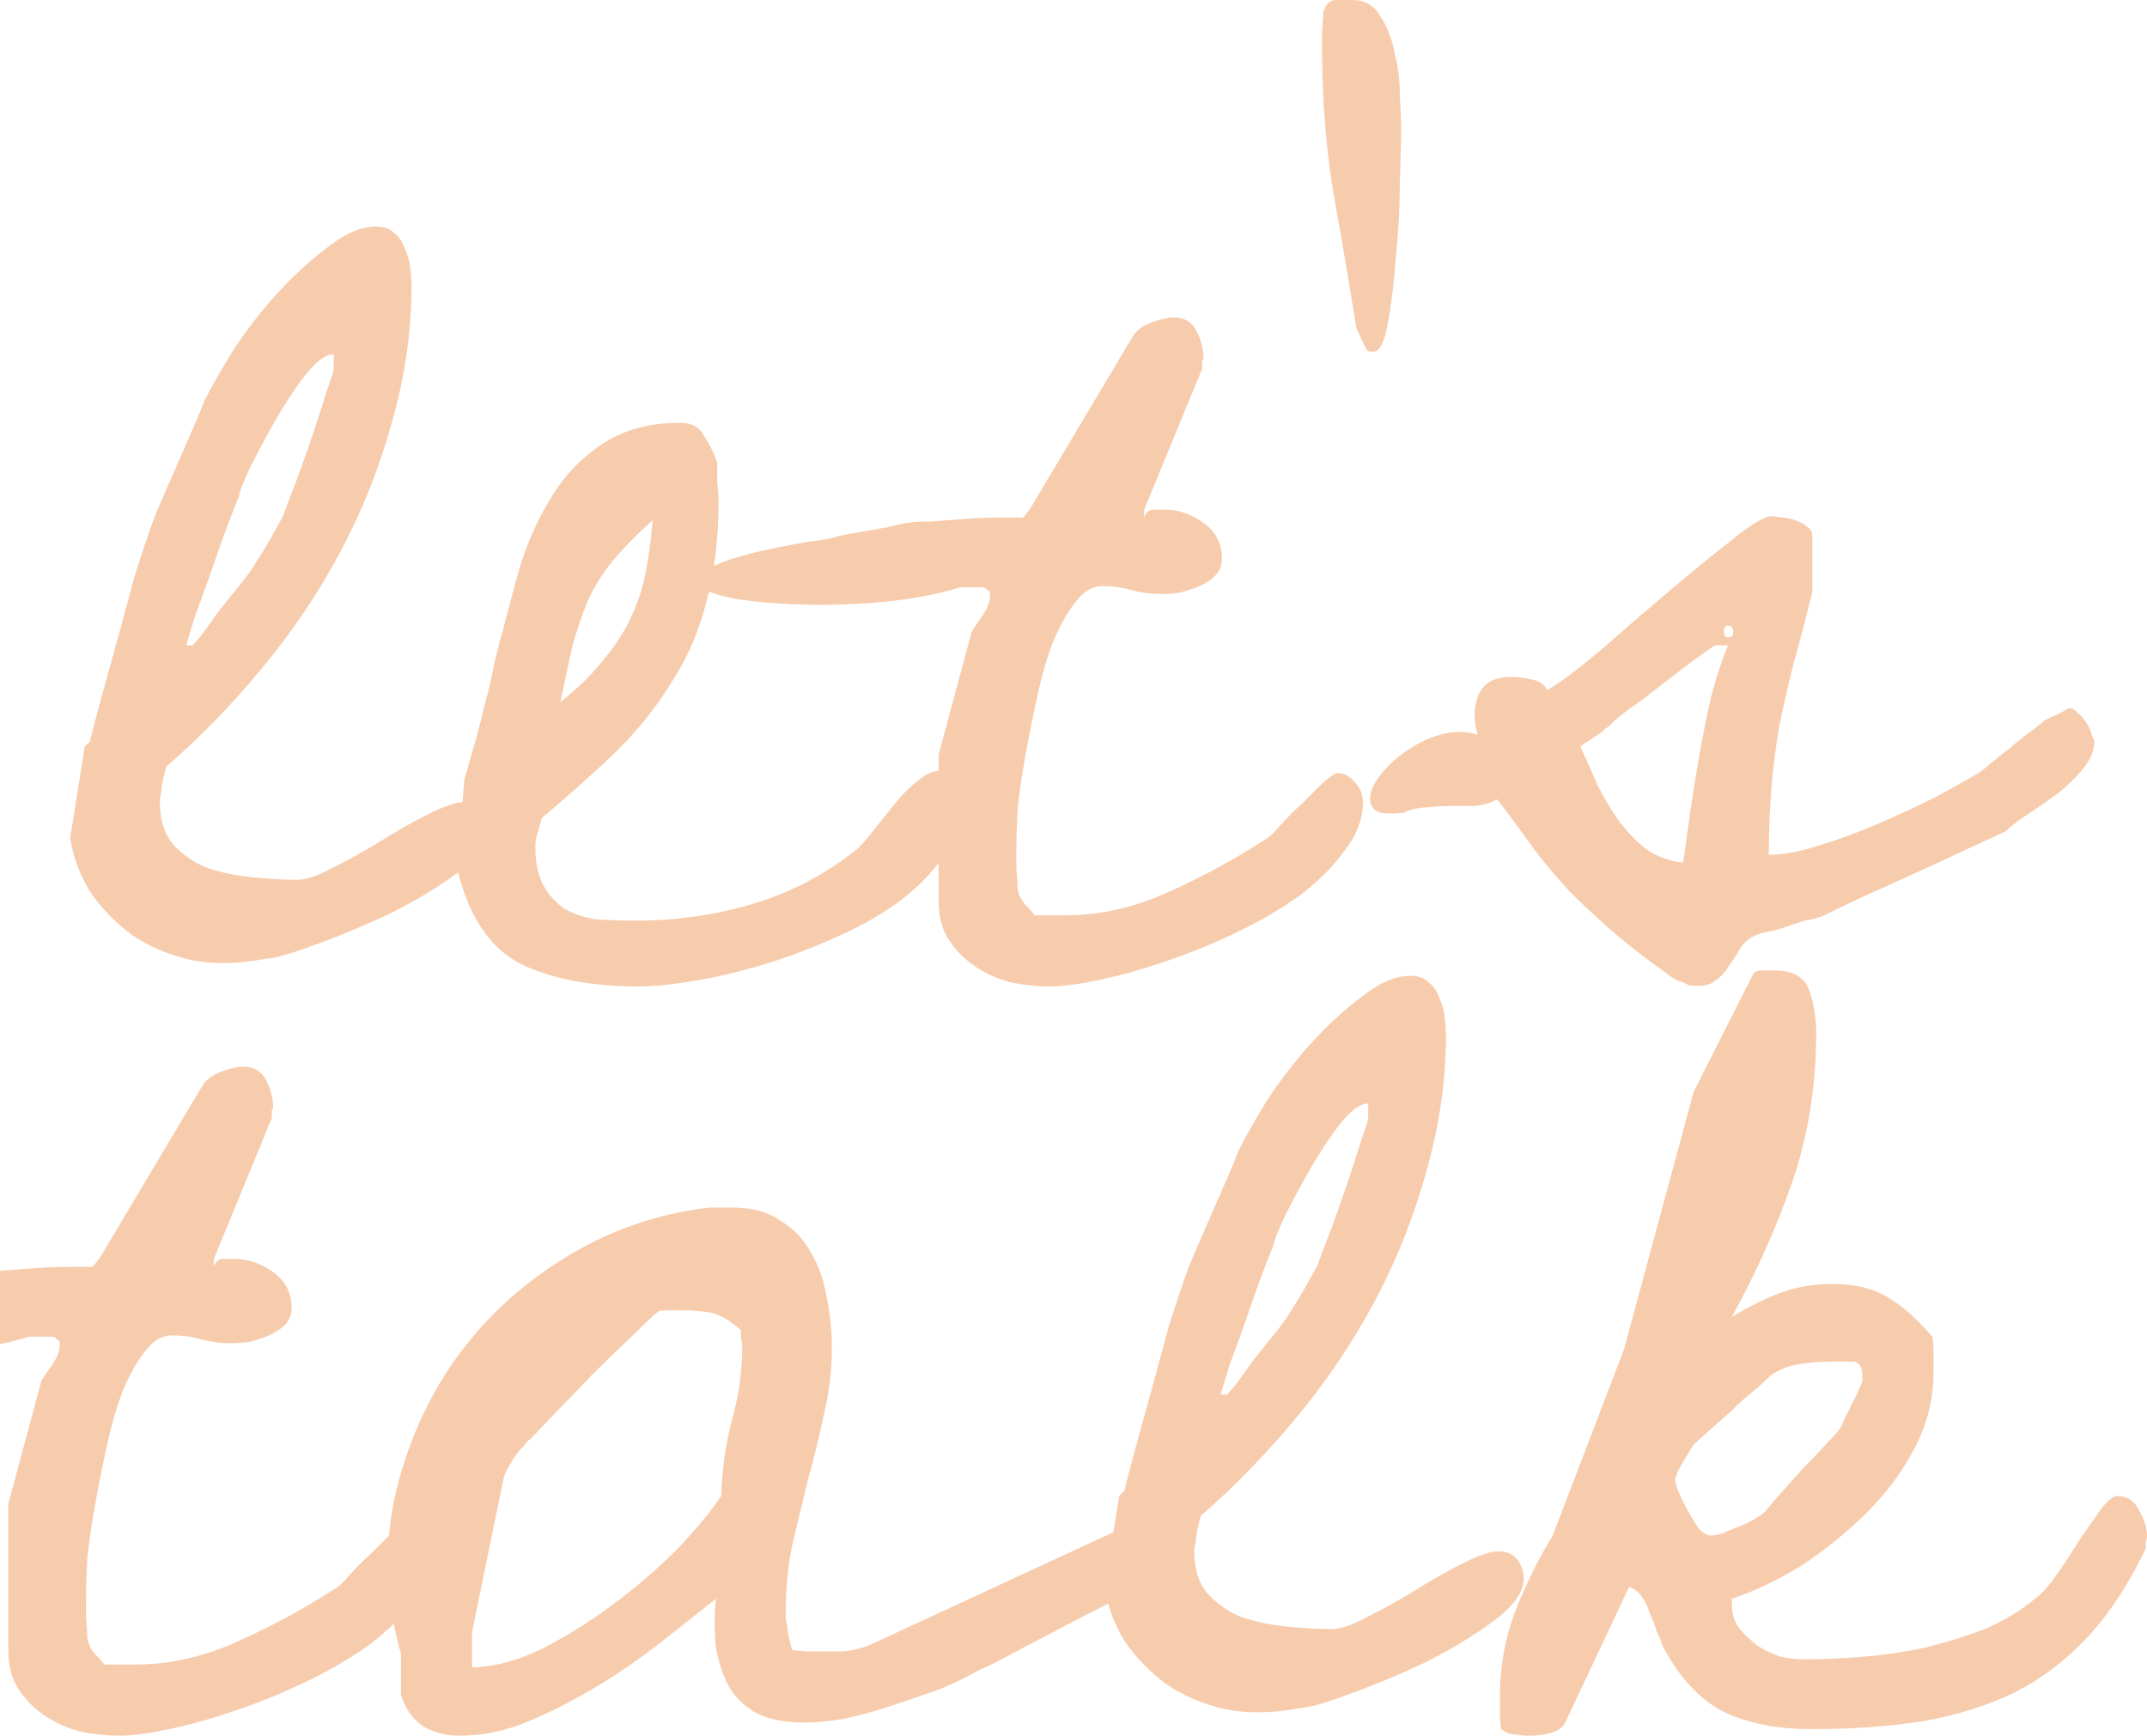
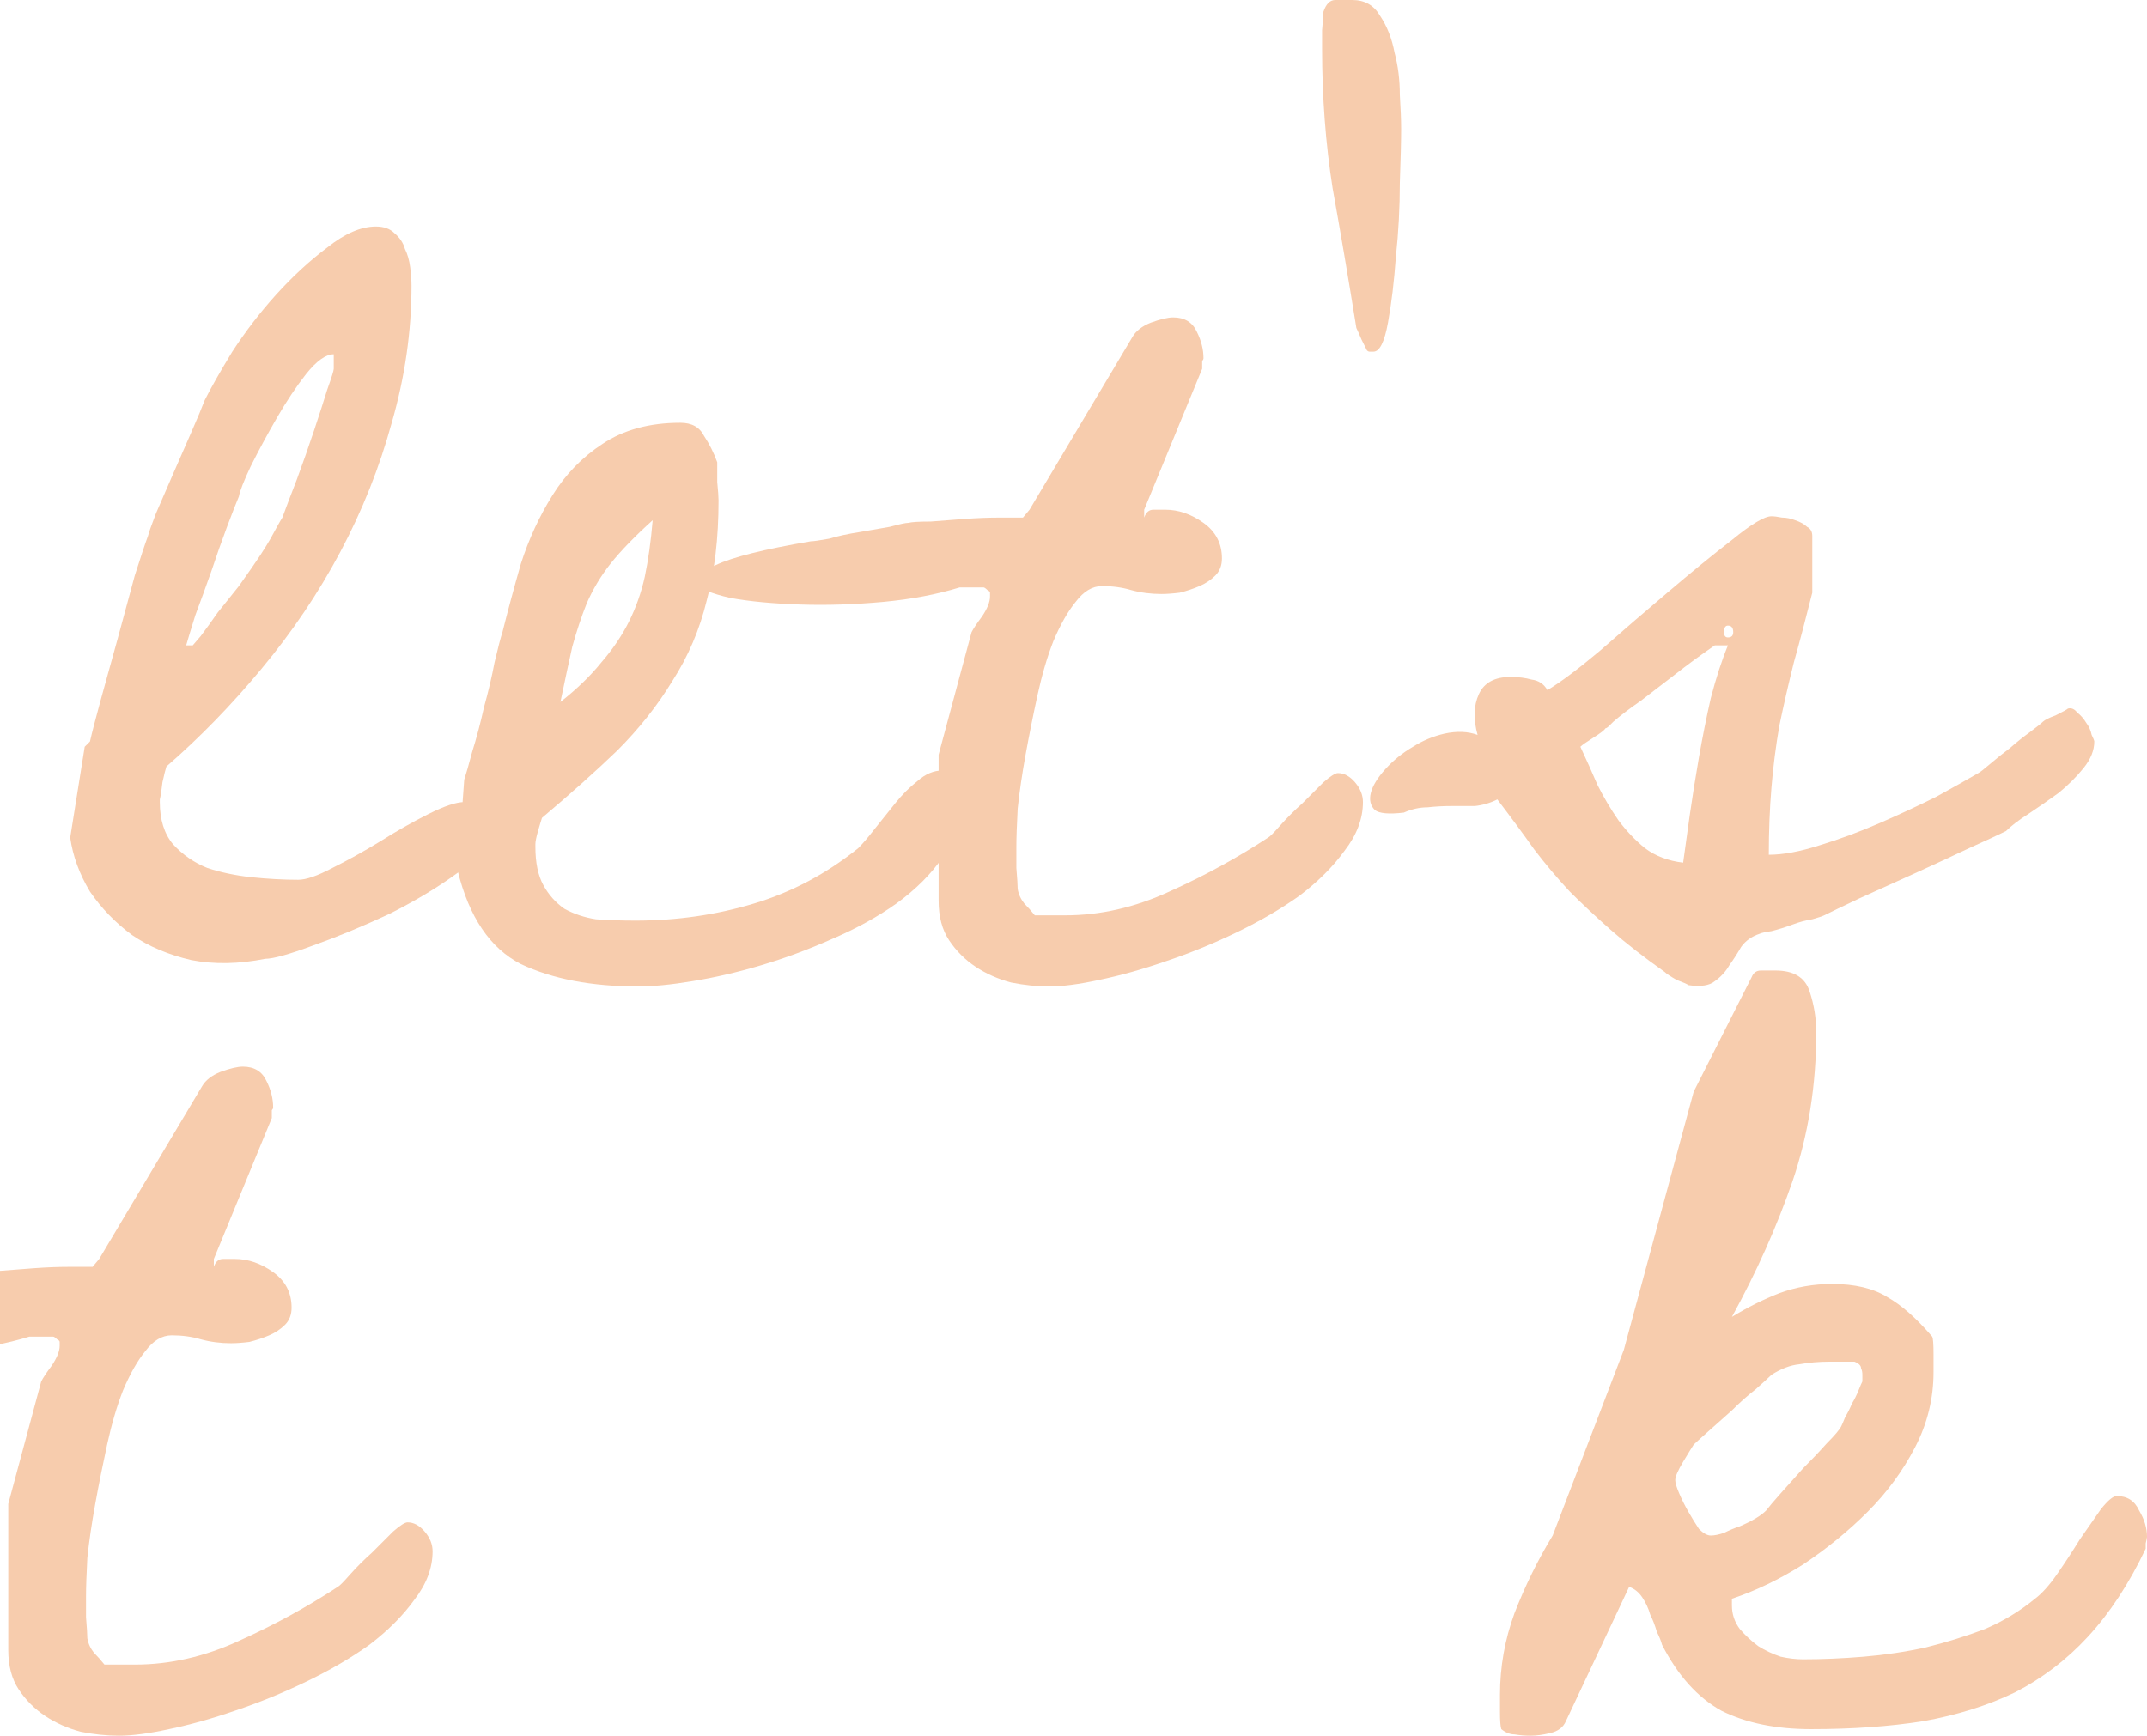
<svg xmlns="http://www.w3.org/2000/svg" width="831" height="672" viewBox="0 0 831 672" fill="none">
-   <path d="M32.785 289.117C32.785 289.117 32.955 288.947 33.295 288.607C33.975 287.927 34.485 287.417 34.825 287.077C35.505 284.018 36.865 278.749 38.905 271.27C40.946 263.792 43.156 255.803 45.536 247.305C47.916 238.466 50.126 230.308 52.166 222.829C54.547 215.35 56.247 210.251 57.267 207.532C57.607 206.172 58.627 203.283 60.327 198.864C62.367 194.104 64.578 189.005 66.958 183.566C69.338 178.127 71.718 172.688 74.098 167.249C76.478 161.81 78.179 157.731 79.199 155.012C81.579 150.252 85.149 143.964 89.909 136.145C95.01 128.326 100.62 121.018 106.741 114.219C113.201 107.08 119.832 100.961 126.633 95.862C133.433 90.423 139.724 87.704 145.504 87.704C148.564 87.704 150.945 88.554 152.645 90.253C154.685 91.953 156.045 93.993 156.725 96.372C157.745 98.412 158.425 100.792 158.765 103.511C159.105 106.231 159.275 108.61 159.275 110.65C159.275 128.326 156.725 146.003 151.625 163.68C146.864 181.017 140.234 197.674 131.733 213.651C123.232 229.628 113.031 244.755 101.13 259.032C89.57 272.97 77.329 285.548 64.407 296.766C64.067 297.785 63.557 299.825 62.877 302.884C62.537 305.944 62.197 308.153 61.857 309.513V310.533C61.857 317.332 63.557 322.771 66.958 326.85C70.698 330.929 75.118 333.989 80.219 336.028C85.319 337.728 90.93 338.918 97.05 339.598C103.511 340.278 109.631 340.617 115.412 340.617C118.472 340.617 122.892 339.088 128.673 336.028C134.793 332.969 140.914 329.57 147.034 325.83C153.495 321.751 159.785 318.182 165.906 315.122C172.026 312.063 176.617 310.533 179.677 310.533C182.737 310.533 185.117 311.553 186.817 313.592C188.518 315.632 189.368 318.182 189.368 321.241C189.368 326.34 185.457 331.779 177.637 337.558C169.816 343.337 160.805 348.776 150.605 353.875C140.404 358.634 130.543 362.713 121.022 366.113C111.841 369.512 105.721 371.212 102.661 371.212C92.46 373.251 82.939 373.421 74.098 371.722C65.257 369.682 57.607 366.453 51.146 362.034C44.686 357.274 39.245 351.665 34.825 345.207C30.745 338.408 28.195 331.439 27.174 324.3L32.785 289.117ZM129.183 137.165C126.123 137.165 122.552 139.714 118.472 144.813C114.732 149.573 110.991 155.182 107.251 161.64C103.511 168.099 100.11 174.388 97.05 180.507C94.33 186.286 92.8 190.195 92.46 192.235C91.44 194.614 89.909 198.524 87.869 203.963C85.829 209.402 83.789 215.181 81.749 221.299C79.709 227.078 77.668 232.687 75.628 238.126C73.928 243.565 72.738 247.475 72.058 249.854H74.608C74.608 249.854 75.628 248.664 77.668 246.285C79.709 243.565 81.919 240.506 84.299 237.106C87.019 233.707 89.74 230.308 92.46 226.908C95.52 223.169 97.73 220.11 99.09 217.73C100.45 215.69 102.321 212.631 104.701 208.552C107.081 204.133 108.611 201.413 109.291 200.393C110.651 196.654 112.521 191.725 114.902 185.606C117.282 179.147 119.492 172.858 121.532 166.739C123.572 160.621 125.272 155.351 126.633 150.932C128.333 146.173 129.183 143.454 129.183 142.774V137.165Z" fill="#F7CCAD" />
+   <path d="M32.785 289.117C32.785 289.117 32.955 288.947 33.295 288.607C33.975 287.927 34.485 287.417 34.825 287.077C35.505 284.018 36.865 278.749 38.905 271.27C40.946 263.792 43.156 255.803 45.536 247.305C47.916 238.466 50.126 230.308 52.166 222.829C54.547 215.35 56.247 210.251 57.267 207.532C57.607 206.172 58.627 203.283 60.327 198.864C62.367 194.104 64.578 189.005 66.958 183.566C69.338 178.127 71.718 172.688 74.098 167.249C76.478 161.81 78.179 157.731 79.199 155.012C81.579 150.252 85.149 143.964 89.909 136.145C95.01 128.326 100.62 121.018 106.741 114.219C113.201 107.08 119.832 100.961 126.633 95.862C133.433 90.423 139.724 87.704 145.504 87.704C148.564 87.704 150.945 88.554 152.645 90.253C154.685 91.953 156.045 93.993 156.725 96.372C157.745 98.412 158.425 100.792 158.765 103.511C159.105 106.231 159.275 108.61 159.275 110.65C159.275 128.326 156.725 146.003 151.625 163.68C146.864 181.017 140.234 197.674 131.733 213.651C123.232 229.628 113.031 244.755 101.13 259.032C89.57 272.97 77.329 285.548 64.407 296.766C64.067 297.785 63.557 299.825 62.877 302.884C62.537 305.944 62.197 308.153 61.857 309.513V310.533C61.857 317.332 63.557 322.771 66.958 326.85C70.698 330.929 75.118 333.989 80.219 336.028C85.319 337.728 90.93 338.918 97.05 339.598C103.511 340.278 109.631 340.617 115.412 340.617C118.472 340.617 122.892 339.088 128.673 336.028C134.793 332.969 140.914 329.57 147.034 325.83C153.495 321.751 159.785 318.182 165.906 315.122C172.026 312.063 176.617 310.533 179.677 310.533C182.737 310.533 185.117 311.553 186.817 313.592C188.518 315.632 189.368 318.182 189.368 321.241C189.368 326.34 185.457 331.779 177.637 337.558C169.816 343.337 160.805 348.776 150.605 353.875C140.404 358.634 130.543 362.713 121.022 366.113C111.841 369.512 105.721 371.212 102.661 371.212C92.46 373.251 82.939 373.421 74.098 371.722C65.257 369.682 57.607 366.453 51.146 362.034C44.686 357.274 39.245 351.665 34.825 345.207C30.745 338.408 28.195 331.439 27.174 324.3L32.785 289.117ZM129.183 137.165C126.123 137.165 122.552 139.714 118.472 144.813C114.732 149.573 110.991 155.182 107.251 161.64C103.511 168.099 100.11 174.388 97.05 180.507C94.33 186.286 92.8 190.195 92.46 192.235C91.44 194.614 89.909 198.524 87.869 203.963C85.829 209.402 83.789 215.181 81.749 221.299C79.709 227.078 77.668 232.687 75.628 238.126C73.928 243.565 72.738 247.475 72.058 249.854H74.608C74.608 249.854 75.628 248.664 77.668 246.285C79.709 243.565 81.919 240.506 84.299 237.106C87.019 233.707 89.74 230.308 92.46 226.908C100.45 215.69 102.321 212.631 104.701 208.552C107.081 204.133 108.611 201.413 109.291 200.393C110.651 196.654 112.521 191.725 114.902 185.606C117.282 179.147 119.492 172.858 121.532 166.739C123.572 160.621 125.272 155.351 126.633 150.932C128.333 146.173 129.183 143.454 129.183 142.774V137.165Z" fill="#F7CCAD" />
  <path d="M179.677 301.865C180.357 299.825 181.377 296.256 182.737 291.157C184.437 285.718 185.967 279.939 187.328 273.82C189.028 267.701 190.388 261.922 191.408 256.483C192.768 250.704 193.788 246.795 194.468 244.755C196.508 236.597 198.888 227.758 201.609 218.24C204.669 208.722 208.749 199.883 213.85 191.725C218.95 183.566 225.411 176.938 233.231 171.838C241.392 166.399 251.423 163.68 263.324 163.68C267.744 163.68 270.804 165.38 272.504 168.779C274.545 171.838 276.245 175.238 277.605 178.977C277.605 180.337 277.605 182.886 277.605 186.626C277.945 190.025 278.115 192.405 278.115 193.764C278.115 208.382 276.585 221.299 273.525 232.517C270.804 243.735 266.384 254.103 260.263 263.622C254.483 273.14 247.342 282.148 238.842 290.647C230.341 298.805 220.65 307.474 209.769 316.652C209.429 317.672 208.919 319.371 208.239 321.751C207.559 324.131 207.219 325.83 207.219 326.85V327.87C207.219 333.989 208.239 338.918 210.279 342.657C212.32 346.396 215.04 349.456 218.44 351.835C222.18 353.875 226.261 355.235 230.681 355.915C235.441 356.255 240.542 356.425 245.982 356.425C261.964 356.425 277.265 354.215 291.886 349.796C306.507 345.377 319.938 338.238 332.179 328.38C333.879 326.68 335.92 324.3 338.3 321.241C341.02 317.842 343.74 314.442 346.46 311.043C349.181 307.644 352.071 304.754 355.131 302.375C358.191 299.655 361.422 298.295 364.822 298.295C368.222 298.295 370.262 299.655 370.942 302.375C371.623 305.094 371.963 307.814 371.963 310.533C371.963 318.012 369.582 325.15 364.822 331.949C360.402 338.408 354.451 344.357 346.971 349.796C339.83 354.895 331.499 359.484 321.978 363.563C312.798 367.643 303.617 371.042 294.436 373.761C285.255 376.481 276.415 378.521 267.914 379.88C259.753 381.24 252.783 381.92 247.002 381.92C228.981 381.92 213.85 379.03 201.609 373.251C189.708 367.133 181.547 355.065 177.127 337.048L179.677 301.865ZM252.613 201.413C245.812 207.532 240.372 213.141 236.292 218.24C232.551 222.999 229.491 228.098 227.111 233.537C225.071 238.636 223.2 244.245 221.5 250.364C220.14 256.483 218.61 263.622 216.91 271.78C223.37 266.681 228.641 261.582 232.721 256.483C237.142 251.384 240.712 246.115 243.432 240.676C246.152 235.237 248.192 229.458 249.553 223.339C250.913 216.88 251.933 209.572 252.613 201.413Z" fill="#F7CCAD" />
  <path d="M376.043 244.755C376.723 243.395 378.083 241.356 380.123 238.636C382.163 235.577 383.183 233.027 383.183 230.988V229.458C383.183 229.118 382.843 228.778 382.163 228.438C381.483 227.758 380.973 227.418 380.633 227.418H371.453C362.612 230.138 352.751 232.007 341.87 233.027C330.649 234.047 319.938 234.387 309.737 234.047C299.197 233.707 290.186 232.857 282.705 231.498C275.225 229.798 270.804 227.928 269.444 225.889C268.084 223.849 270.634 221.469 277.095 218.75C283.555 215.69 295.796 212.631 313.818 209.572C314.838 209.572 317.218 209.232 320.958 208.552C324.359 207.532 328.269 206.682 332.689 206.002C336.77 205.322 340.68 204.642 344.42 203.963C348.161 202.943 350.541 202.433 351.561 202.433C352.921 202.093 355.811 201.923 360.232 201.923C364.652 201.583 369.072 201.243 373.493 200.903C378.253 200.563 382.673 200.393 386.754 200.393C391.174 200.393 394.234 200.393 395.935 200.393L398.485 197.334L438.268 130.536C439.628 128.156 442.008 126.287 445.409 124.927C449.149 123.567 452.039 122.887 454.079 122.887C458.5 122.887 461.56 124.757 463.26 128.496C464.96 131.896 465.81 135.295 465.81 138.695C465.81 139.034 465.64 139.374 465.3 139.714C465.3 140.054 465.3 140.394 465.3 140.734V142.774L442.858 197.334V200.393C443.538 198.354 444.729 197.334 446.429 197.334C448.469 197.334 449.999 197.334 451.019 197.334C456.119 197.334 461.05 199.033 465.81 202.433C470.571 205.832 472.951 210.421 472.951 216.2C472.951 218.92 472.101 221.129 470.401 222.829C468.7 224.529 466.66 225.889 464.28 226.908C461.9 227.928 459.35 228.778 456.629 229.458C453.909 229.798 451.529 229.968 449.489 229.968C445.409 229.968 441.498 229.458 437.758 228.438C434.358 227.418 430.617 226.908 426.537 226.908C422.797 226.908 419.396 228.948 416.336 233.027C413.276 236.767 410.386 241.866 407.665 248.324C405.285 254.443 403.245 261.412 401.545 269.231C399.845 277.049 398.315 284.698 396.955 292.176C395.595 299.655 394.574 306.624 393.894 313.083C393.554 319.541 393.384 324.47 393.384 327.87C393.384 329.23 393.384 331.949 393.384 336.028C393.724 340.108 393.894 342.827 393.894 344.187C394.234 346.226 395.084 348.096 396.445 349.796C397.805 351.156 399.165 352.685 400.525 354.385H412.256C425.857 354.385 439.288 351.326 452.549 345.207C466.15 339.088 478.901 332.119 490.802 324.3C491.482 323.961 493.012 322.431 495.393 319.711C498.113 316.652 501.003 313.762 504.063 311.043C507.124 307.983 509.844 305.264 512.224 302.884C514.944 300.505 516.814 299.315 517.834 299.315C520.215 299.315 522.425 300.505 524.465 302.884C526.505 305.264 527.525 307.814 527.525 310.533C527.525 316.992 525.145 323.281 520.385 329.4C515.964 335.518 510.184 341.297 503.043 346.736C495.903 351.835 487.742 356.595 478.561 361.014C469.38 365.433 460.2 369.172 451.019 372.232C442.178 375.291 433.678 377.671 425.517 379.37C417.696 381.07 411.236 381.92 406.135 381.92C401.375 381.92 396.445 381.41 391.344 380.39C386.244 379.03 381.653 376.991 377.573 374.271C373.493 371.552 370.092 368.152 367.372 364.073C364.652 359.994 363.292 354.895 363.292 348.776V292.176L376.043 244.755Z" fill="#F7CCAD" />
  <path d="M524.975 126.967C521.915 107.93 518.855 89.913 515.794 72.917C513.074 55.58 511.714 37.563 511.714 18.866C511.714 17.847 511.714 15.467 511.714 11.728C512.054 7.989 512.224 5.609 512.224 4.589C513.244 1.53 514.774 0 516.814 0C519.195 0 521.405 0 523.445 0C528.205 0 531.776 2.04 534.156 6.119C536.876 10.198 538.746 14.957 539.766 20.396C541.126 25.495 541.806 30.934 541.806 36.713C542.146 42.152 542.316 46.572 542.316 49.971C542.316 54.39 542.146 61.359 541.806 70.877C541.806 80.395 541.296 89.913 540.276 99.432C539.596 108.95 538.576 117.448 537.216 124.927C535.856 132.406 533.986 136.145 531.606 136.145H530.076C529.735 136.145 529.395 135.975 529.055 135.635C528.715 134.955 528.035 133.595 527.015 131.556C525.995 129.176 525.315 127.647 524.975 126.967Z" fill="#F7CCAD" />
  <path d="M579.549 309.513C576.829 310.873 573.939 311.723 570.879 312.063C567.819 312.063 564.758 312.063 561.698 312.063C558.638 312.063 555.578 312.233 552.517 312.573C549.457 312.573 546.397 313.253 543.337 314.612C537.556 315.292 533.816 314.952 532.116 313.592C530.416 311.893 529.905 309.683 530.586 306.964C531.266 304.244 533.136 301.185 536.196 297.785C539.256 294.386 542.827 291.497 546.907 289.117C550.647 286.737 554.727 285.038 559.148 284.018C563.908 282.998 568.159 283.168 571.899 284.528C570.199 278.409 570.369 273.14 572.409 268.721C574.449 264.302 578.529 262.092 584.65 262.092C587.71 262.092 590.43 262.432 592.811 263.112C595.531 263.452 597.571 264.811 598.931 267.191C604.031 264.132 610.832 259.032 619.333 251.894C627.833 244.415 636.504 236.937 645.345 229.458C654.526 221.639 662.856 214.841 670.337 209.062C677.818 202.943 682.918 199.883 685.638 199.883C686.658 199.883 688.018 200.053 689.719 200.393C691.419 200.393 693.119 200.733 694.819 201.413C696.859 202.093 698.389 202.943 699.409 203.963C700.769 204.642 701.449 205.832 701.449 207.532V229.458C699.069 238.976 696.689 247.984 694.309 256.483C692.269 264.641 690.399 272.8 688.698 280.958C687.338 288.777 686.318 296.766 685.638 304.924C684.958 313.083 684.618 321.751 684.618 330.929C690.059 330.929 696.519 329.74 704 327.36C711.82 324.98 719.641 322.091 727.462 318.692C735.282 315.292 742.593 311.893 749.393 308.493C756.194 304.754 761.634 301.695 765.715 299.315C766.395 298.975 767.925 297.785 770.305 295.746C772.685 293.706 775.235 291.666 777.956 289.627C780.676 287.247 783.226 285.208 785.606 283.508C788.327 281.468 790.027 280.109 790.707 279.429C791.387 278.749 793.087 277.899 795.807 276.879C798.527 275.519 800.057 274.67 800.398 274.33C801.758 273.99 802.948 274.5 803.968 275.859C805.328 276.879 806.518 278.239 807.538 279.939C808.558 281.298 809.238 282.828 809.578 284.528C810.258 285.888 810.598 286.737 810.598 287.077C810.598 290.477 809.238 293.876 806.518 297.275C803.798 300.675 800.568 303.904 796.827 306.964C793.087 309.683 789.177 312.403 785.096 315.122C781.356 317.502 778.466 319.711 776.426 321.751C773.705 323.111 768.945 325.32 762.144 328.38C755.684 331.439 748.713 334.669 741.233 338.068C733.752 341.467 726.612 344.697 719.811 347.756C713.35 350.816 708.76 353.025 706.04 354.385C705.36 354.725 703.83 355.235 701.449 355.915C699.069 356.255 696.519 356.935 693.799 357.954C691.079 358.974 688.358 359.824 685.638 360.504C683.258 360.844 681.728 361.184 681.048 361.524C677.988 362.543 675.607 364.243 673.907 366.623C672.547 369.002 671.017 371.382 669.317 373.761C667.957 376.141 666.087 378.181 663.706 379.88C661.666 381.58 658.266 382.09 653.506 381.41C653.166 381.07 651.635 380.39 648.915 379.37C646.535 378.011 645.005 376.991 644.325 376.311C636.164 370.532 629.194 365.093 623.413 359.994C617.633 354.895 612.362 349.966 607.602 345.207C602.841 340.108 598.251 334.669 593.831 328.89C589.75 323.111 584.99 316.652 579.549 309.513ZM611.682 289.117C614.062 294.216 616.273 299.145 618.313 303.904C620.693 308.663 623.413 313.253 626.473 317.672C629.534 321.751 632.934 325.32 636.674 328.38C640.755 331.439 645.685 333.309 651.465 333.989C652.145 328.89 652.995 322.771 654.016 315.632C655.036 308.493 656.226 301.015 657.586 293.196C658.946 285.378 660.476 277.729 662.176 270.25C664.216 262.432 666.427 255.633 668.807 249.854H663.706C658.266 253.593 653.166 257.333 648.405 261.072C643.985 264.471 639.564 267.871 635.144 271.27C630.724 274.33 627.153 277.049 624.433 279.429C624.093 279.769 623.583 280.279 622.903 280.958C622.223 281.638 621.713 281.978 621.373 281.978C621.033 282.658 619.503 283.848 616.783 285.548C614.062 287.247 612.362 288.437 611.682 289.117ZM668.807 242.206C667.787 242.206 667.277 243.055 667.277 244.755C667.277 246.115 667.787 246.795 668.807 246.795C670.167 246.795 670.847 246.115 670.847 244.755C670.847 243.055 670.167 242.206 668.807 242.206Z" fill="#F7CCAD" />
  <path d="M15.954 534.835C16.634 533.475 17.994 531.436 20.034 528.716C22.074 525.657 23.094 523.107 23.094 521.068V519.538C23.094 519.198 22.754 518.858 22.074 518.518C21.394 517.838 20.884 517.498 20.544 517.498H11.363C2.522 520.218 -7.338 522.088 -18.219 523.107C-29.44 524.127 -40.151 524.467 -50.352 524.127C-60.893 523.787 -69.903 522.937 -77.384 521.578C-84.865 519.878 -89.285 518.008 -90.645 515.969C-92.005 513.929 -89.455 511.549 -82.995 508.83C-76.534 505.771 -64.293 502.711 -46.272 499.652C-45.252 499.652 -42.871 499.312 -39.131 498.632C-35.731 497.612 -31.82 496.762 -27.4 496.082C-23.32 495.402 -19.409 494.723 -15.669 494.043C-11.929 493.023 -9.549 492.513 -8.528 492.513C-7.168 492.173 -4.278 492.003 0.142 492.003C4.563 491.663 8.983 491.323 13.403 490.983C18.164 490.643 22.584 490.473 26.664 490.473C31.085 490.473 34.145 490.473 35.845 490.473L38.395 487.414L78.179 420.616C79.539 418.237 81.919 416.367 85.319 415.007C89.059 413.647 91.95 412.968 93.99 412.968C98.41 412.968 101.47 414.837 103.171 418.577C104.871 421.976 105.721 425.375 105.721 428.775C105.721 429.115 105.551 429.455 105.211 429.794C105.211 430.134 105.211 430.474 105.211 430.814V432.854L82.769 487.414V490.473C83.449 488.434 84.639 487.414 86.339 487.414C88.379 487.414 89.909 487.414 90.93 487.414C96.03 487.414 100.96 489.114 105.721 492.513C110.481 495.912 112.861 500.501 112.861 506.28C112.861 509 112.011 511.21 110.311 512.909C108.611 514.609 106.571 515.969 104.191 516.988C101.811 518.008 99.26 518.858 96.54 519.538C93.82 519.878 91.44 520.048 89.4 520.048C85.319 520.048 81.409 519.538 77.668 518.518C74.268 517.498 70.528 516.988 66.448 516.988C62.707 516.988 59.307 519.028 56.247 523.107C53.187 526.847 50.296 531.946 47.576 538.405C45.196 544.523 43.156 551.492 41.456 559.311C39.755 567.129 38.225 574.778 36.865 582.256C35.505 589.735 34.485 596.704 33.805 603.163C33.465 609.621 33.295 614.551 33.295 617.95C33.295 619.31 33.295 622.029 33.295 626.108C33.635 630.188 33.805 632.907 33.805 634.267C34.145 636.307 34.995 638.176 36.355 639.876C37.715 641.236 39.075 642.765 40.435 644.465H52.166C65.768 644.465 79.199 641.406 92.46 635.287C106.061 629.168 118.812 622.199 130.713 614.381C131.393 614.041 132.923 612.511 135.303 609.791C138.023 606.732 140.914 603.843 143.974 601.123C147.034 598.064 149.754 595.344 152.135 592.965C154.855 590.585 156.725 589.395 157.745 589.395C160.125 589.395 162.335 590.585 164.376 592.965C166.416 595.344 167.436 597.894 167.436 600.613C167.436 607.072 165.056 613.361 160.295 619.48C155.875 625.599 150.094 631.378 142.954 636.816C135.813 641.916 127.653 646.675 118.472 651.094C109.291 655.513 100.11 659.252 90.93 662.312C82.089 665.371 73.588 667.751 65.427 669.451C57.607 671.15 51.146 672 46.046 672C41.286 672 36.355 671.49 31.255 670.47C26.154 669.111 21.564 667.071 17.484 664.351C13.403 661.632 10.003 658.233 7.283 654.153C4.563 650.074 3.202 644.975 3.202 638.856V582.256L15.954 534.835Z" fill="#F7CCAD" />
-   <path d="M155.195 656.193C155.195 655.173 155.195 652.624 155.195 648.544C155.195 644.465 155.195 641.746 155.195 640.386C149.414 619.99 148.564 599.933 152.645 580.217C157.065 560.5 164.716 542.824 175.597 527.187C186.817 511.21 200.929 497.952 217.93 487.414C235.271 476.536 254.143 469.907 274.545 467.528H283.725C291.206 467.528 297.326 469.227 302.087 472.627C307.187 475.686 311.098 479.765 313.818 484.864C316.878 489.963 318.918 495.742 319.938 502.201C321.298 508.66 321.978 515.119 321.978 521.578C321.978 530.416 320.958 539.084 318.918 547.583C317.218 555.741 315.178 564.07 312.798 572.568C310.758 581.067 308.717 589.565 306.677 598.064C304.977 606.222 304.127 614.891 304.127 624.069V627.128C304.467 627.808 304.807 629.848 305.147 633.247C305.827 636.307 306.337 638.176 306.677 638.856C307.357 638.856 309.057 639.026 311.778 639.366C314.498 639.366 316.198 639.366 316.878 639.366C320.278 639.366 323.509 639.366 326.569 639.366C329.969 639.026 333.369 638.176 336.77 636.816L433.678 591.945C434.018 591.945 434.528 591.945 435.208 591.945C436.228 591.605 436.908 591.435 437.248 591.435C440.648 591.435 443.368 592.455 445.409 594.494C447.789 596.534 448.979 599.253 448.979 602.653C448.979 604.352 448.809 606.052 448.469 607.752C448.469 609.112 447.619 610.471 445.919 611.831C443.538 613.531 439.118 615.91 432.658 618.97C426.537 622.029 419.906 625.429 412.766 629.168C405.625 632.907 398.825 636.477 392.364 639.876C386.244 643.275 381.823 645.485 379.103 646.505C374.343 649.224 369.072 651.774 363.292 654.153C357.511 656.193 351.561 658.233 345.44 660.272C339.32 662.312 333.199 664.011 327.079 665.371C321.298 666.391 316.028 666.901 311.268 666.901C303.787 666.901 297.667 665.711 292.906 663.332C288.146 660.612 284.575 657.213 282.195 653.133C279.815 648.714 278.115 643.615 277.095 637.836C276.415 631.717 276.415 625.429 277.095 618.97C270.294 624.409 262.984 630.188 255.163 636.307C247.342 642.425 239.182 648.034 230.681 653.133C222.18 658.233 213.51 662.652 204.669 666.391C195.828 670.13 186.817 672 177.637 672C172.536 672 167.946 670.81 163.866 668.431C159.785 665.711 156.895 661.632 155.195 656.193ZM182.737 645.485C190.558 645.485 199.228 643.275 208.749 638.856C218.27 634.097 227.621 628.318 236.802 621.519C245.982 614.721 254.313 607.582 261.794 600.103C269.274 592.285 275.055 585.316 279.135 579.197C279.475 568.999 280.835 559.311 283.215 550.132C285.936 540.614 287.296 530.926 287.296 521.068C287.296 520.388 287.126 519.368 286.786 518.008C286.786 516.648 286.786 515.629 286.786 514.949C282.365 511.21 278.625 509 275.565 508.32C272.504 507.64 268.424 507.3 263.324 507.3C262.644 507.3 261.114 507.3 258.733 507.3C256.693 507.3 255.333 507.47 254.653 507.81C252.613 509.51 249.213 512.739 244.452 517.498C239.692 521.918 234.591 526.847 229.151 532.286C224.051 537.725 219.12 542.824 214.36 547.583C209.939 552.342 206.879 555.571 205.179 557.271C204.839 557.271 204.159 557.951 203.139 559.311C202.119 560.331 200.929 561.69 199.569 563.39C198.548 565.09 197.528 566.789 196.508 568.489C195.828 569.849 195.318 571.039 194.978 572.058L182.737 631.717V645.485Z" fill="#F7CCAD" />
-   <path d="M433.168 579.197C433.168 579.197 433.338 579.027 433.678 578.687C434.358 578.007 434.868 577.497 435.208 577.157C435.888 574.098 437.248 568.829 439.288 561.35C441.328 553.872 443.538 545.883 445.919 537.385C448.299 528.546 450.509 520.388 452.549 512.909C454.929 505.431 456.629 500.332 457.65 497.612C457.99 496.252 459.01 493.363 460.71 488.944C462.75 484.184 464.96 479.085 467.34 473.646C469.721 468.207 472.101 462.768 474.481 457.329C476.861 451.89 478.561 447.811 479.581 445.092C481.962 440.333 485.532 434.044 490.292 426.225C495.393 418.407 501.003 411.098 507.124 404.299C513.584 397.16 520.215 391.042 527.015 385.943C533.816 380.504 540.106 377.784 545.887 377.784C548.947 377.784 551.327 378.634 553.027 380.334C555.068 382.033 556.428 384.073 557.108 386.452C558.128 388.492 558.808 390.872 559.148 393.591C559.488 396.311 559.658 398.69 559.658 400.73C559.658 418.407 557.108 436.083 552.007 453.76C547.247 471.097 540.616 487.754 532.116 503.731C523.615 519.708 513.414 534.835 501.513 549.113C489.952 563.05 477.711 575.628 464.79 586.846C464.45 587.865 463.94 589.905 463.26 592.965C462.92 596.024 462.58 598.234 462.24 599.593V600.613C462.24 607.412 463.94 612.851 467.34 616.93C471.081 621.009 475.501 624.069 480.601 626.108C485.702 627.808 491.312 628.998 497.433 629.678C503.893 630.358 510.014 630.698 515.794 630.698C518.855 630.698 523.275 629.168 529.055 626.108C535.176 623.049 541.296 619.65 547.417 615.91C553.877 611.831 560.168 608.262 566.288 605.202C572.409 602.143 576.999 600.613 580.06 600.613C583.12 600.613 585.5 601.633 587.2 603.673C588.9 605.712 589.75 608.262 589.75 611.321C589.75 616.42 585.84 621.859 578.019 627.638C570.199 633.417 561.188 638.856 550.987 643.955C540.786 648.714 530.926 652.794 521.405 656.193C512.224 659.592 506.104 661.292 503.043 661.292C492.842 663.332 483.322 663.502 474.481 661.802C465.64 659.762 457.99 656.533 451.529 652.114C445.069 647.355 439.628 641.746 435.208 635.287C431.127 628.488 428.577 621.519 427.557 614.381L433.168 579.197ZM529.565 427.245C526.505 427.245 522.935 429.794 518.855 434.894C515.114 439.653 511.374 445.262 507.634 451.72C503.893 458.179 500.493 464.468 497.433 470.587C494.713 476.366 493.182 480.275 492.842 482.315C491.822 484.694 490.292 488.604 488.252 494.043C486.212 499.482 484.172 505.261 482.132 511.379C480.091 517.158 478.051 522.767 476.011 528.206C474.311 533.645 473.121 537.555 472.441 539.934H474.991C474.991 539.934 476.011 538.744 478.051 536.365C480.091 533.645 482.302 530.586 484.682 527.187C487.402 523.787 490.122 520.388 492.842 516.988C495.903 513.249 498.113 510.19 499.473 507.81C500.833 505.771 502.703 502.711 505.083 498.632C507.464 494.213 508.994 491.493 509.674 490.473C511.034 486.734 512.904 481.805 515.284 475.686C517.664 469.227 519.875 462.938 521.915 456.82C523.955 450.701 525.655 445.432 527.015 441.012C528.715 436.253 529.565 433.534 529.565 432.854V427.245Z" fill="#F7CCAD" />
  <path d="M581.08 669.451C580.74 668.431 580.57 666.221 580.57 662.822C580.57 659.422 580.57 657.213 580.57 656.193C580.57 645.315 582.44 634.777 586.18 624.579C590.26 614.041 595.191 604.013 600.971 594.494L628.513 522.597L655.546 422.656L677.988 378.294C678.668 376.594 679.858 375.744 681.558 375.744C683.598 375.744 685.468 375.744 687.168 375.744C694.309 375.744 698.729 378.464 700.429 383.903C702.13 389.002 702.98 394.271 702.98 399.71C702.98 420.106 699.919 439.313 693.799 457.329C687.678 475.006 679.858 492.513 670.337 509.85C676.457 506.11 682.578 503.051 688.698 500.671C695.159 498.292 701.959 497.102 709.1 497.102C717.941 497.102 725.081 498.802 730.522 502.201C735.962 505.261 741.743 510.36 747.863 517.498C748.203 518.178 748.373 520.388 748.373 524.127C748.373 527.866 748.373 530.246 748.373 531.266C748.373 541.464 745.993 551.152 741.233 560.331C736.472 569.509 730.352 577.837 722.871 585.316C715.391 592.795 707.06 599.593 697.879 605.712C688.698 611.491 679.518 615.91 670.337 618.97V621.519C670.337 624.919 671.357 627.978 673.397 630.698C675.437 633.077 677.818 635.287 680.538 637.326C683.258 639.026 686.148 640.386 689.208 641.406C692.269 642.086 695.159 642.425 697.879 642.425C705.36 642.425 713.18 642.086 721.341 641.406C729.502 640.726 737.492 639.536 745.313 637.836C753.474 635.797 761.124 633.417 768.265 630.698C775.406 627.638 781.866 623.729 787.646 618.97C790.367 616.93 793.257 613.701 796.317 609.282C799.377 604.862 802.268 600.443 804.988 596.024C808.048 591.605 810.768 587.695 813.149 584.296C815.869 580.897 817.909 579.197 819.269 579.197C823.349 579.197 826.24 581.067 827.94 584.806C829.98 588.205 831 591.605 831 595.004C831 595.344 830.83 596.194 830.49 597.554C830.49 598.573 830.49 599.253 830.49 599.593C824.029 613.191 816.549 624.579 808.048 633.757C799.888 642.595 790.537 649.734 779.996 655.173C769.455 660.272 757.554 664.011 744.293 666.391C731.372 668.431 716.921 669.451 700.939 669.451C687.338 669.451 675.777 667.071 666.257 662.312C657.076 657.213 649.425 648.714 643.305 636.816C642.965 635.457 642.285 633.757 641.265 631.717C640.584 629.338 639.734 627.128 638.714 625.089C638.034 622.709 637.014 620.499 635.654 618.46C634.294 616.42 632.594 615.06 630.554 614.381L606.072 666.391C605.052 668.771 603.011 670.3 599.951 670.98C597.231 671.66 594.681 672 592.301 672C590.26 672 588.22 671.83 586.18 671.49C584.48 671.49 582.78 670.81 581.08 669.451ZM648.405 573.078C648.405 574.098 648.915 575.798 649.935 578.177C650.955 580.557 652.145 582.936 653.506 585.316C654.866 587.695 656.226 589.905 657.586 591.945C659.286 593.644 660.816 594.494 662.176 594.494C663.536 594.494 665.237 594.154 667.277 593.474C669.317 592.455 671.357 591.605 673.397 590.925C675.777 589.905 677.818 588.885 679.518 587.865C681.218 586.846 682.578 585.826 683.598 584.806C684.618 583.446 686.488 581.237 689.208 578.177C691.929 575.118 694.819 571.888 697.879 568.489C701.279 565.09 704.34 561.86 707.06 558.801C710.12 555.741 711.99 553.532 712.67 552.172C713.01 551.492 713.52 550.302 714.201 548.603C715.221 546.903 716.071 545.203 716.751 543.504C717.771 541.804 718.621 540.104 719.301 538.405C719.981 536.705 720.491 535.515 720.831 534.835C720.831 534.495 720.831 534.155 720.831 533.815C720.831 533.135 720.831 532.626 720.831 532.286C720.831 531.266 720.661 530.416 720.321 529.736C720.321 528.716 719.471 527.866 717.771 527.187H708.08C704 527.187 700.089 527.527 696.349 528.206C692.949 528.546 689.378 529.906 685.638 532.286C684.618 533.305 682.578 535.175 679.518 537.895C676.457 540.274 673.397 542.994 670.337 546.053C667.277 548.773 664.216 551.492 661.156 554.212C658.096 556.931 656.226 558.631 655.546 559.311C654.866 560.331 653.506 562.54 651.465 565.939C649.425 569.339 648.405 571.718 648.405 573.078Z" fill="#F7CCAD" />
</svg>